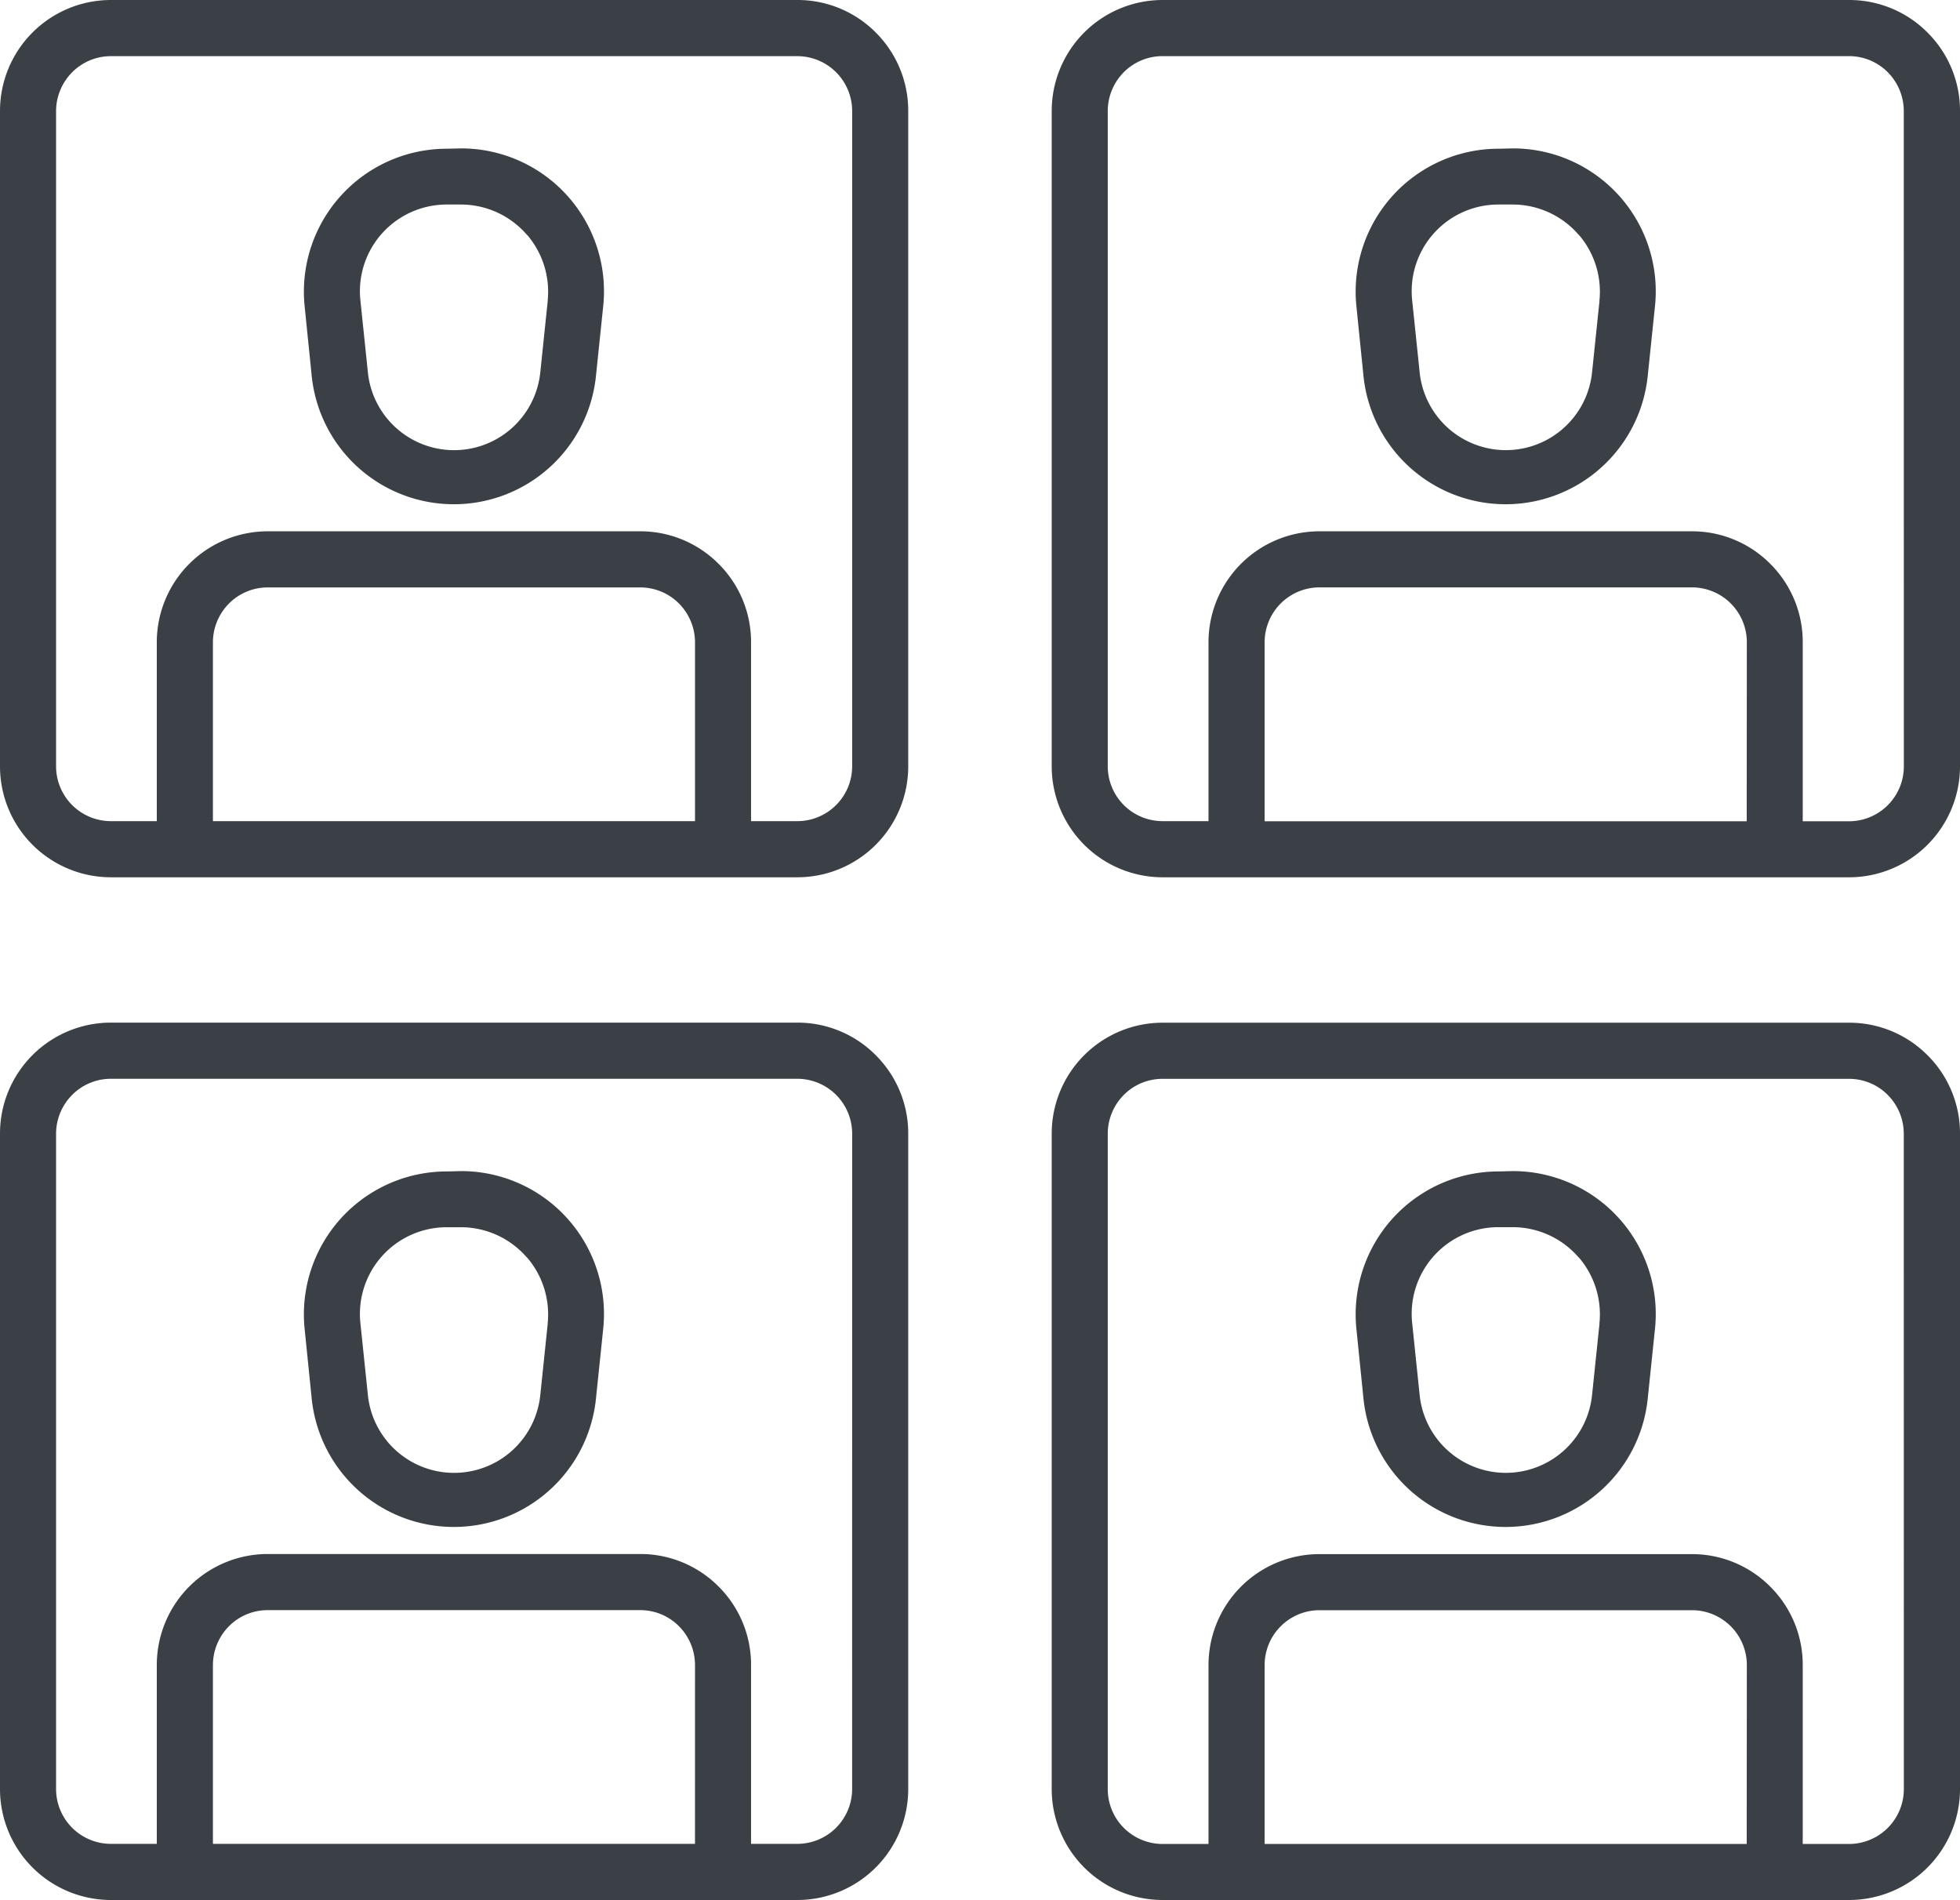
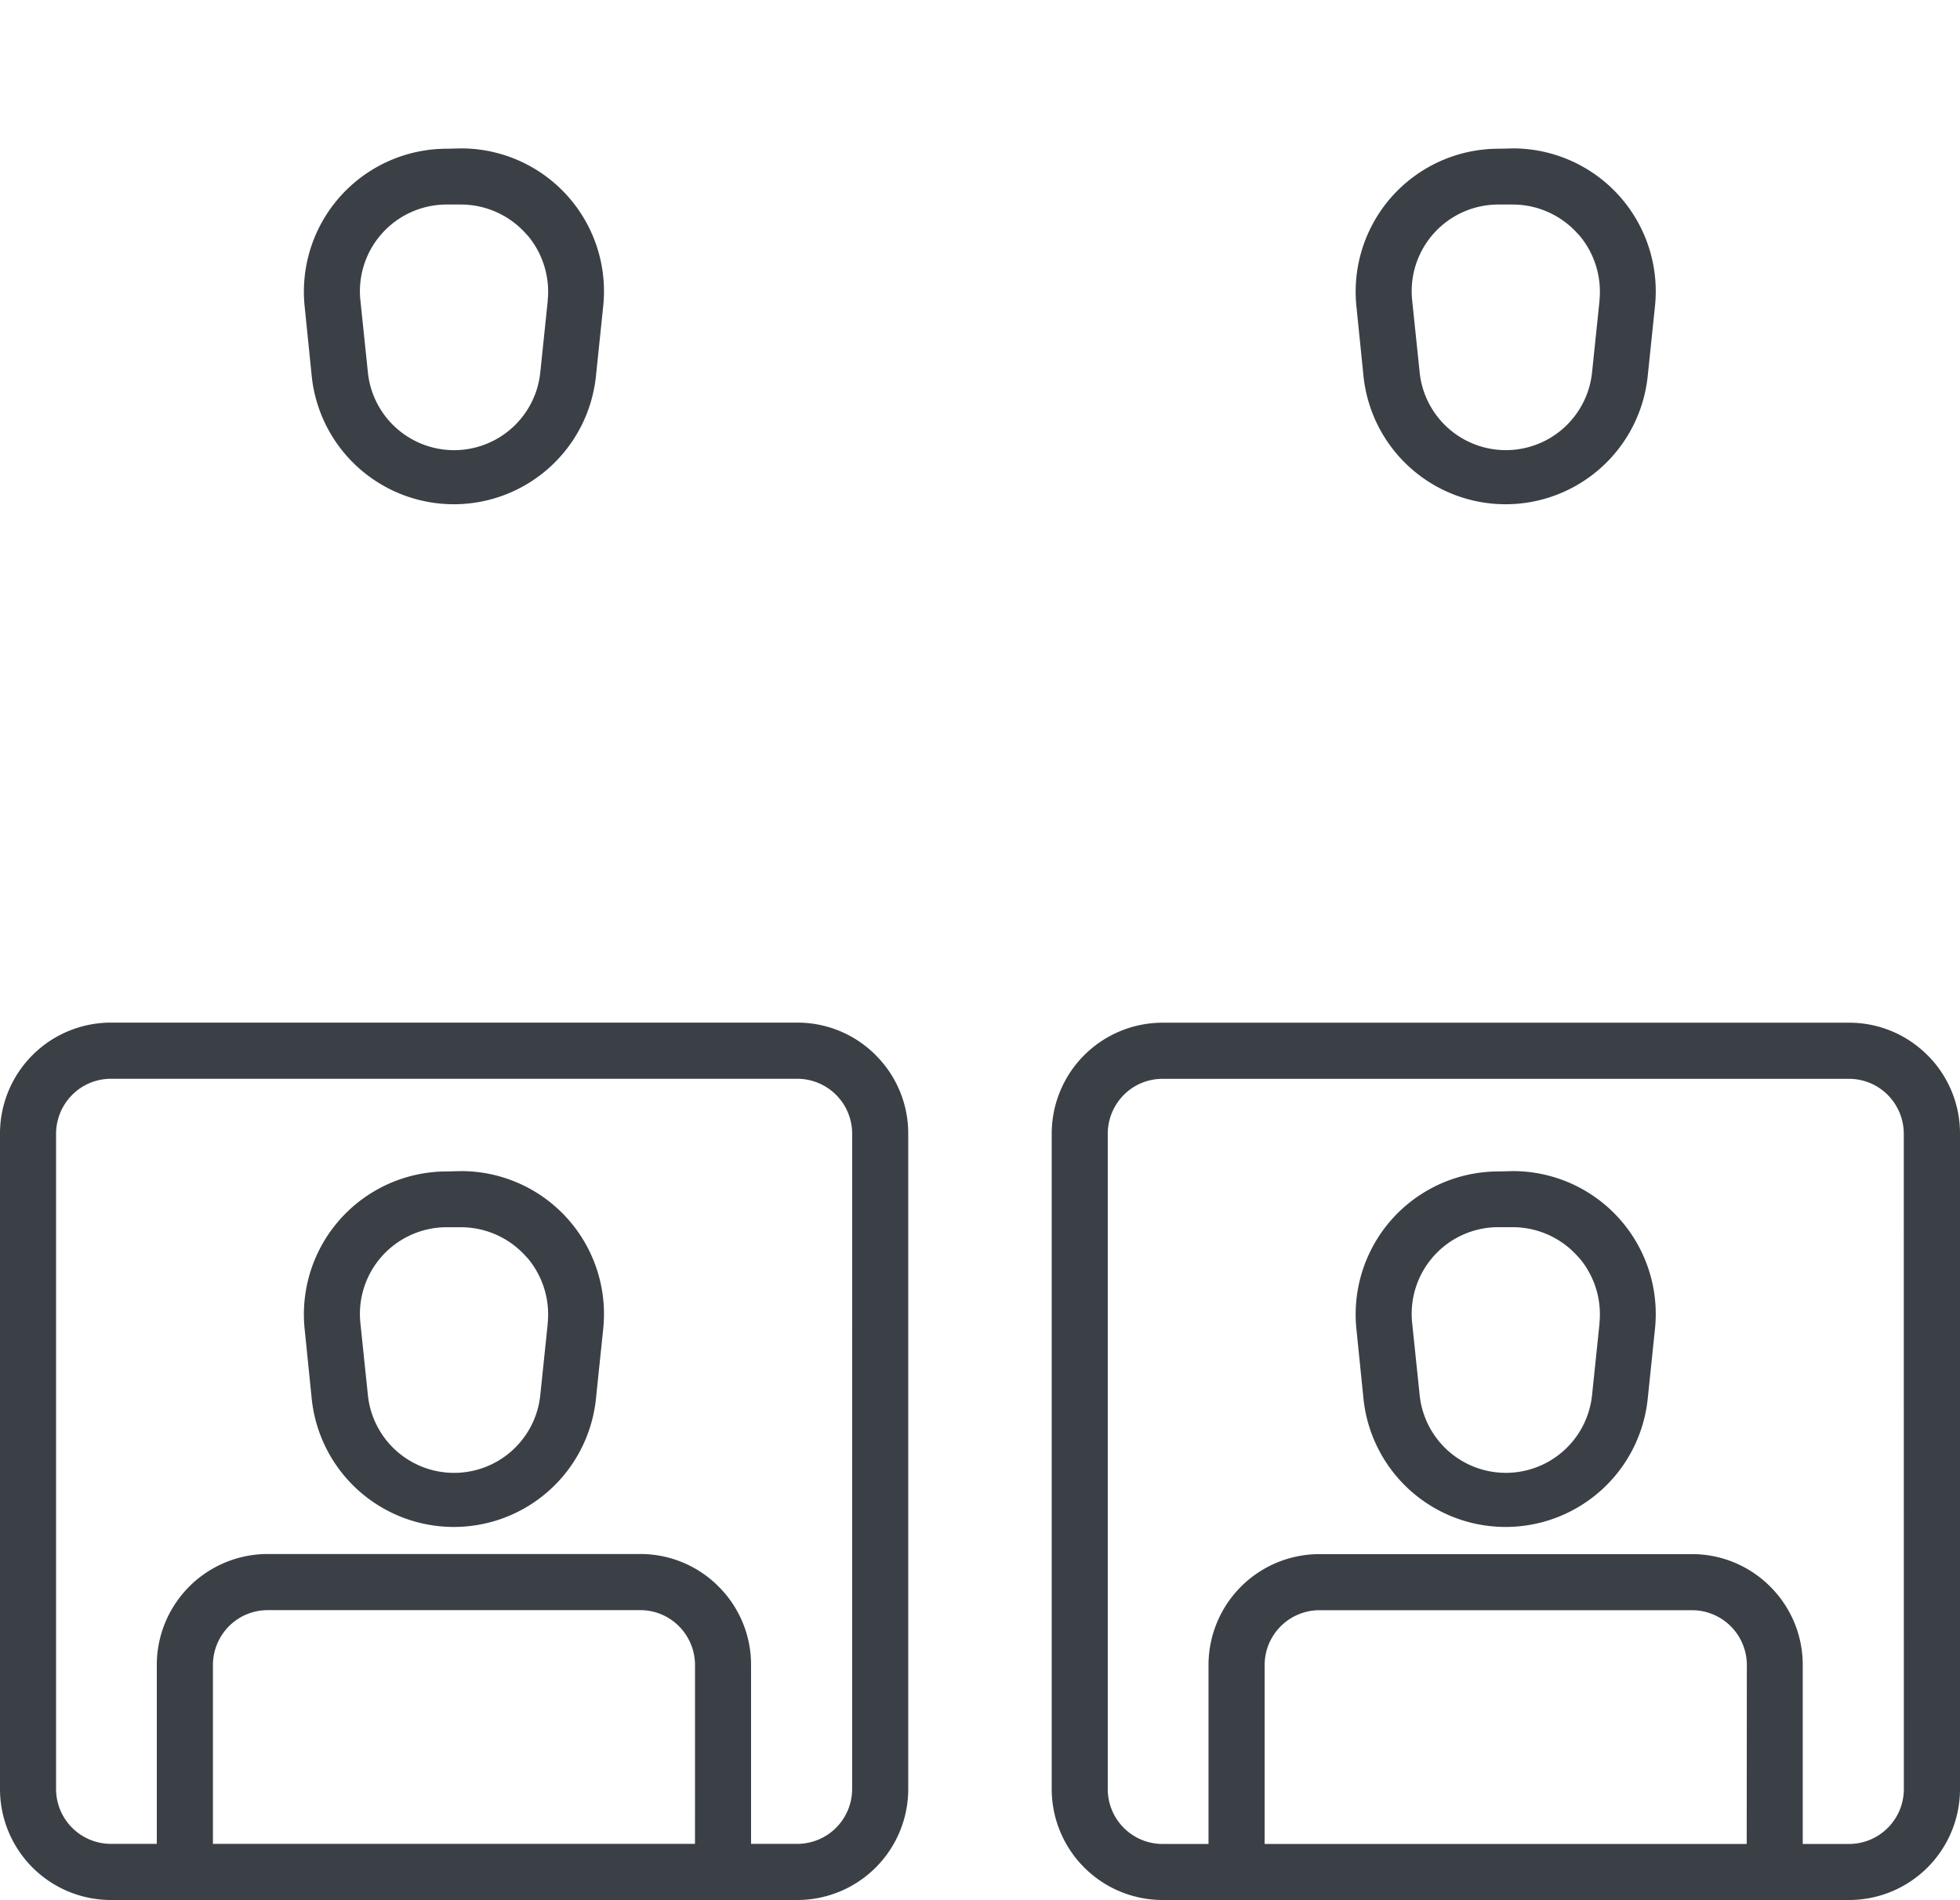
<svg xmlns="http://www.w3.org/2000/svg" id="Group_12666" data-name="Group 12666" width="67.851" height="65.76" viewBox="0 0 67.851 65.76">
  <defs>
    <clipPath id="clip-path">
      <rect id="Rectangle_5042" data-name="Rectangle 5042" width="67.851" height="65.761" fill="#3a4046" />
    </clipPath>
  </defs>
  <g id="Group_12133" data-name="Group 12133" clip-path="url(#clip-path)">
    <path id="Path_6558" data-name="Path 6558" d="M125.6,449.428a4.946,4.946,0,0,0-4.909-5.468l-.5.012a4.947,4.947,0,0,0-4.926,5.453l.249,2.453a4.946,4.946,0,0,0,9.832-.007Zm-1.92-.187-.255,2.448a3,3,0,0,1-5.973,0l-.255-2.452a3,3,0,0,1,.747-2.334h0a3.007,3.007,0,0,1,2.238-1h.5a3.016,3.016,0,0,1,2.226.99l.093.1a3.026,3.026,0,0,1,.676,2.248" transform="translate(-104.719 -403.427)" fill="#3a4046" />
    <path id="Path_6559" data-name="Path 6559" d="M30.511,388.634l-.194.194A3.816,3.816,0,0,0,27.6,387.7H3.841A3.84,3.84,0,0,0,0,391.544v22.682a3.841,3.841,0,0,0,3.841,3.841H27.6a3.84,3.84,0,0,0,3.841-3.841V391.544a3.816,3.816,0,0,0-1.125-2.716Zm-6.452,27.49H7.371v-6.191a1.911,1.911,0,0,1,.556-1.342,1.885,1.885,0,0,1,1.342-.556H22.162a1.885,1.885,0,0,1,1.342.556,1.91,1.91,0,0,1,.556,1.342Zm5.44-1.9a1.9,1.9,0,0,1-1.9,1.9H26v-6.191a3.816,3.816,0,0,0-1.125-2.716h0a3.814,3.814,0,0,0-2.716-1.125H9.269a3.841,3.841,0,0,0-3.841,3.841v6.191H3.841a1.9,1.9,0,0,1-1.9-1.9V391.544A1.91,1.91,0,0,1,2.5,390.2a1.885,1.885,0,0,1,1.342-.556H27.6a1.9,1.9,0,0,1,1.9,1.9Z" transform="translate(0 -352.306)" fill="#3a4046" />
    <path id="Path_6560" data-name="Path 6560" d="M524.378,449.428a4.946,4.946,0,0,0-4.909-5.468l-.5.012a4.947,4.947,0,0,0-4.926,5.453l.249,2.453a4.946,4.946,0,0,0,9.832-.007Zm-1.92-.188-.255,2.448a3,3,0,0,1-5.973,0l-.255-2.452a3,3,0,0,1,2.985-3.335h.5a3.016,3.016,0,0,1,2.226.99l.093.1a3.025,3.025,0,0,1,.676,2.247" transform="translate(-467.087 -403.427)" fill="#3a4046" />
    <path id="Path_6561" data-name="Path 6561" d="M429.094,388.828a3.815,3.815,0,0,0-2.716-1.125H402.618a3.84,3.84,0,0,0-3.841,3.841v22.682a3.841,3.841,0,0,0,3.841,3.841h23.761a3.841,3.841,0,0,0,3.841-3.841V391.544a3.816,3.816,0,0,0-1.125-2.716Zm-6.258,27.3H406.148v-6.191a1.9,1.9,0,0,1,1.9-1.9h12.893a1.9,1.9,0,0,1,1.9,1.9Zm5.44-1.9a1.9,1.9,0,0,1-1.9,1.9h-1.6v-6.191a3.816,3.816,0,0,0-1.125-2.716h0a3.814,3.814,0,0,0-2.716-1.125H408.046a3.841,3.841,0,0,0-3.841,3.841v6.191h-1.588a1.9,1.9,0,0,1-1.9-1.9V391.544a1.91,1.91,0,0,1,.556-1.342,1.885,1.885,0,0,1,1.342-.556h23.761a1.885,1.885,0,0,1,1.342.556,1.911,1.911,0,0,1,.556,1.342Z" transform="translate(-362.369 -352.306)" fill="#3a4046" />
    <path id="Path_6562" data-name="Path 6562" d="M125.6,61.725a4.946,4.946,0,0,0-4.909-5.468l-.5.012a4.947,4.947,0,0,0-4.926,5.453l.249,2.453a4.946,4.946,0,0,0,9.832-.007Zm-1.92-.187-.255,2.448a3,3,0,0,1-5.973,0l-.255-2.452a3,3,0,0,1,.747-2.334h0a3.007,3.007,0,0,1,2.238-1h.5a3.016,3.016,0,0,1,2.226.99l.093.1a3.026,3.026,0,0,1,.676,2.248" transform="translate(-104.719 -51.121)" fill="#3a4046" />
-     <path id="Path_6563" data-name="Path 6563" d="M30.511.931l-.194.194A3.816,3.816,0,0,0,27.6,0H3.841A3.841,3.841,0,0,0,0,3.841V26.523a3.841,3.841,0,0,0,3.841,3.841H27.6a3.84,3.84,0,0,0,3.841-3.841V3.841a3.816,3.816,0,0,0-1.125-2.716ZM24.06,28.421H7.371V22.23a1.91,1.91,0,0,1,.556-1.342,1.885,1.885,0,0,1,1.342-.556H22.162a1.885,1.885,0,0,1,1.342.556,1.91,1.91,0,0,1,.556,1.342Zm5.44-1.9a1.9,1.9,0,0,1-1.9,1.9H26V22.23a3.816,3.816,0,0,0-1.125-2.716h0a3.814,3.814,0,0,0-2.716-1.125H9.269A3.841,3.841,0,0,0,5.428,22.23v6.191H3.841a1.9,1.9,0,0,1-1.9-1.9V3.841A1.911,1.911,0,0,1,2.5,2.5a1.885,1.885,0,0,1,1.342-.556H27.6a1.9,1.9,0,0,1,1.9,1.9Z" fill="#3a4046" />
    <path id="Path_6564" data-name="Path 6564" d="M524.378,61.725a4.946,4.946,0,0,0-4.909-5.468l-.5.012a4.947,4.947,0,0,0-4.926,5.453l.249,2.453a4.946,4.946,0,0,0,9.832-.007Zm-1.92-.188-.255,2.448a3,3,0,0,1-5.973,0l-.255-2.452A3,3,0,0,1,518.96,58.2h.5a3.016,3.016,0,0,1,2.226.99l.093.1a3.025,3.025,0,0,1,.676,2.247" transform="translate(-467.087 -51.121)" fill="#3a4046" />
-     <path id="Path_6565" data-name="Path 6565" d="M429.094,1.125A3.815,3.815,0,0,0,426.379,0H402.618a3.841,3.841,0,0,0-3.841,3.841V26.523a3.841,3.841,0,0,0,3.841,3.841h23.761a3.841,3.841,0,0,0,3.841-3.841V3.841A3.815,3.815,0,0,0,429.094,1.125Zm-6.258,27.3H406.148V22.23a1.9,1.9,0,0,1,1.9-1.9h12.893a1.9,1.9,0,0,1,1.9,1.9Zm5.44-1.9a1.9,1.9,0,0,1-1.9,1.9h-1.6V22.23a3.816,3.816,0,0,0-1.125-2.716h0a3.814,3.814,0,0,0-2.716-1.125H408.046a3.841,3.841,0,0,0-3.841,3.841v6.191h-1.588a1.9,1.9,0,0,1-1.9-1.9V3.841a1.91,1.91,0,0,1,.556-1.342,1.885,1.885,0,0,1,1.342-.556h23.761a1.885,1.885,0,0,1,1.342.556,1.911,1.911,0,0,1,.556,1.342Z" transform="translate(-362.369)" fill="#3a4046" />
  </g>
</svg>